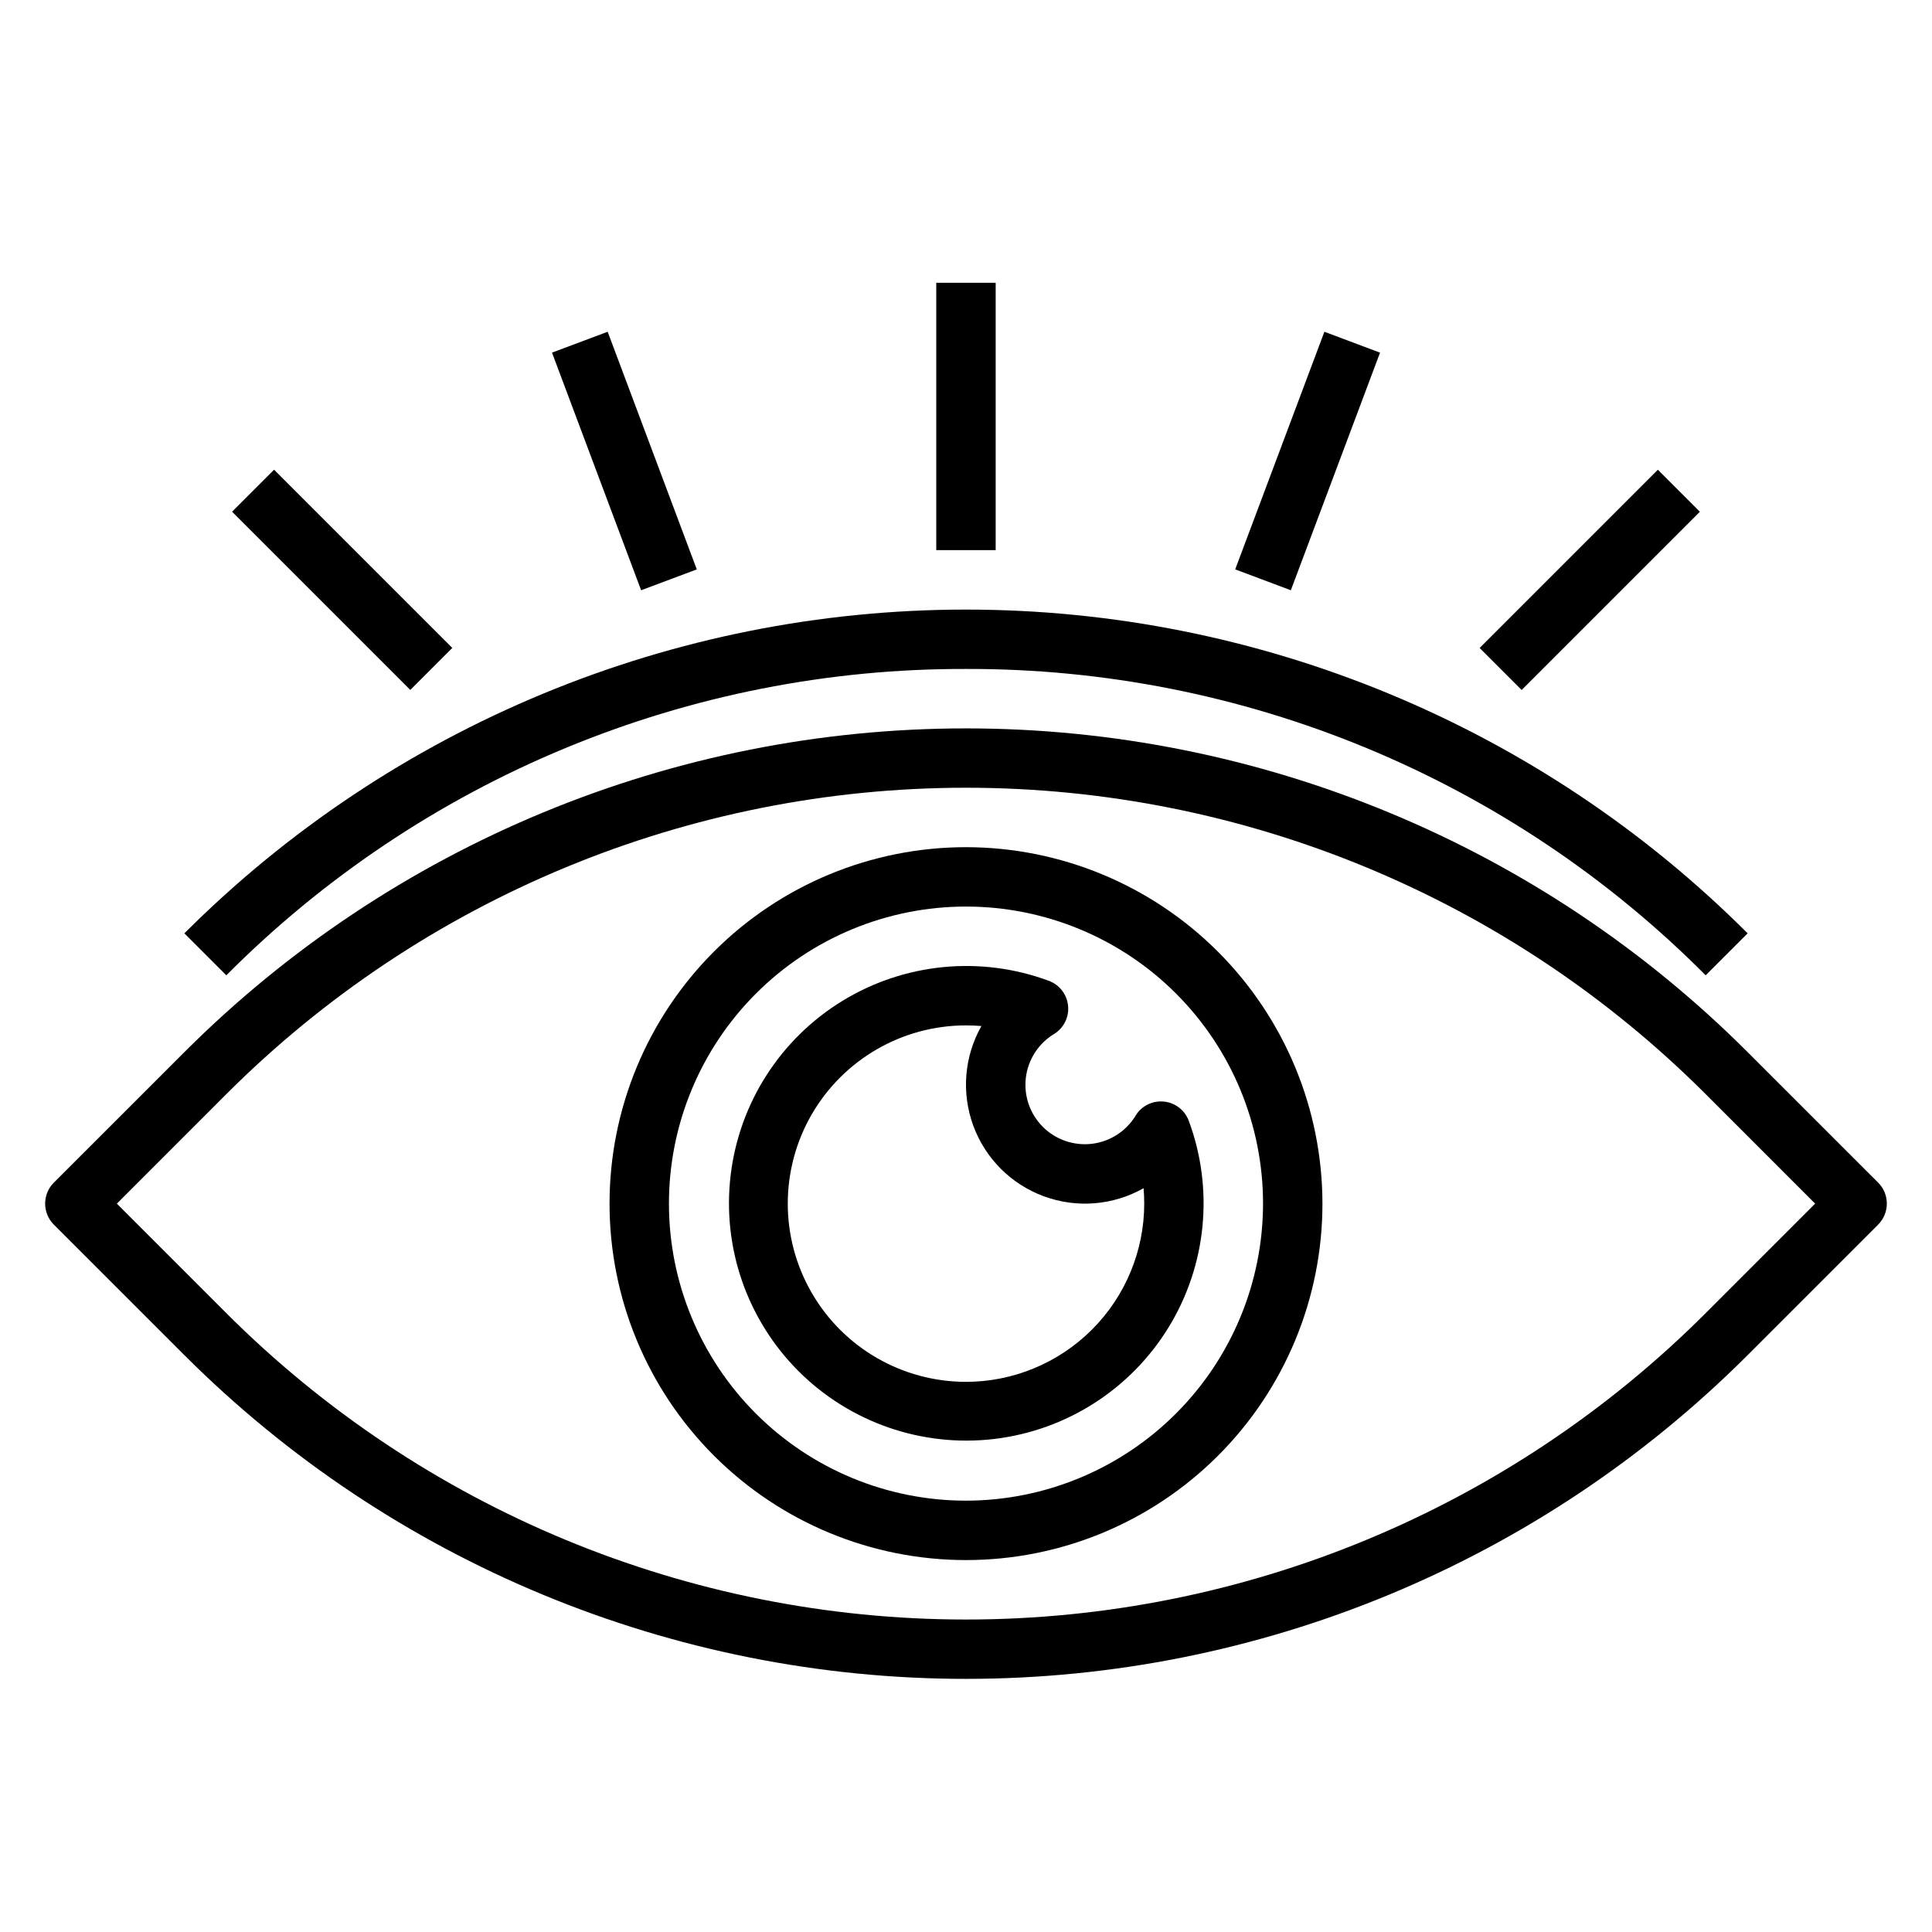
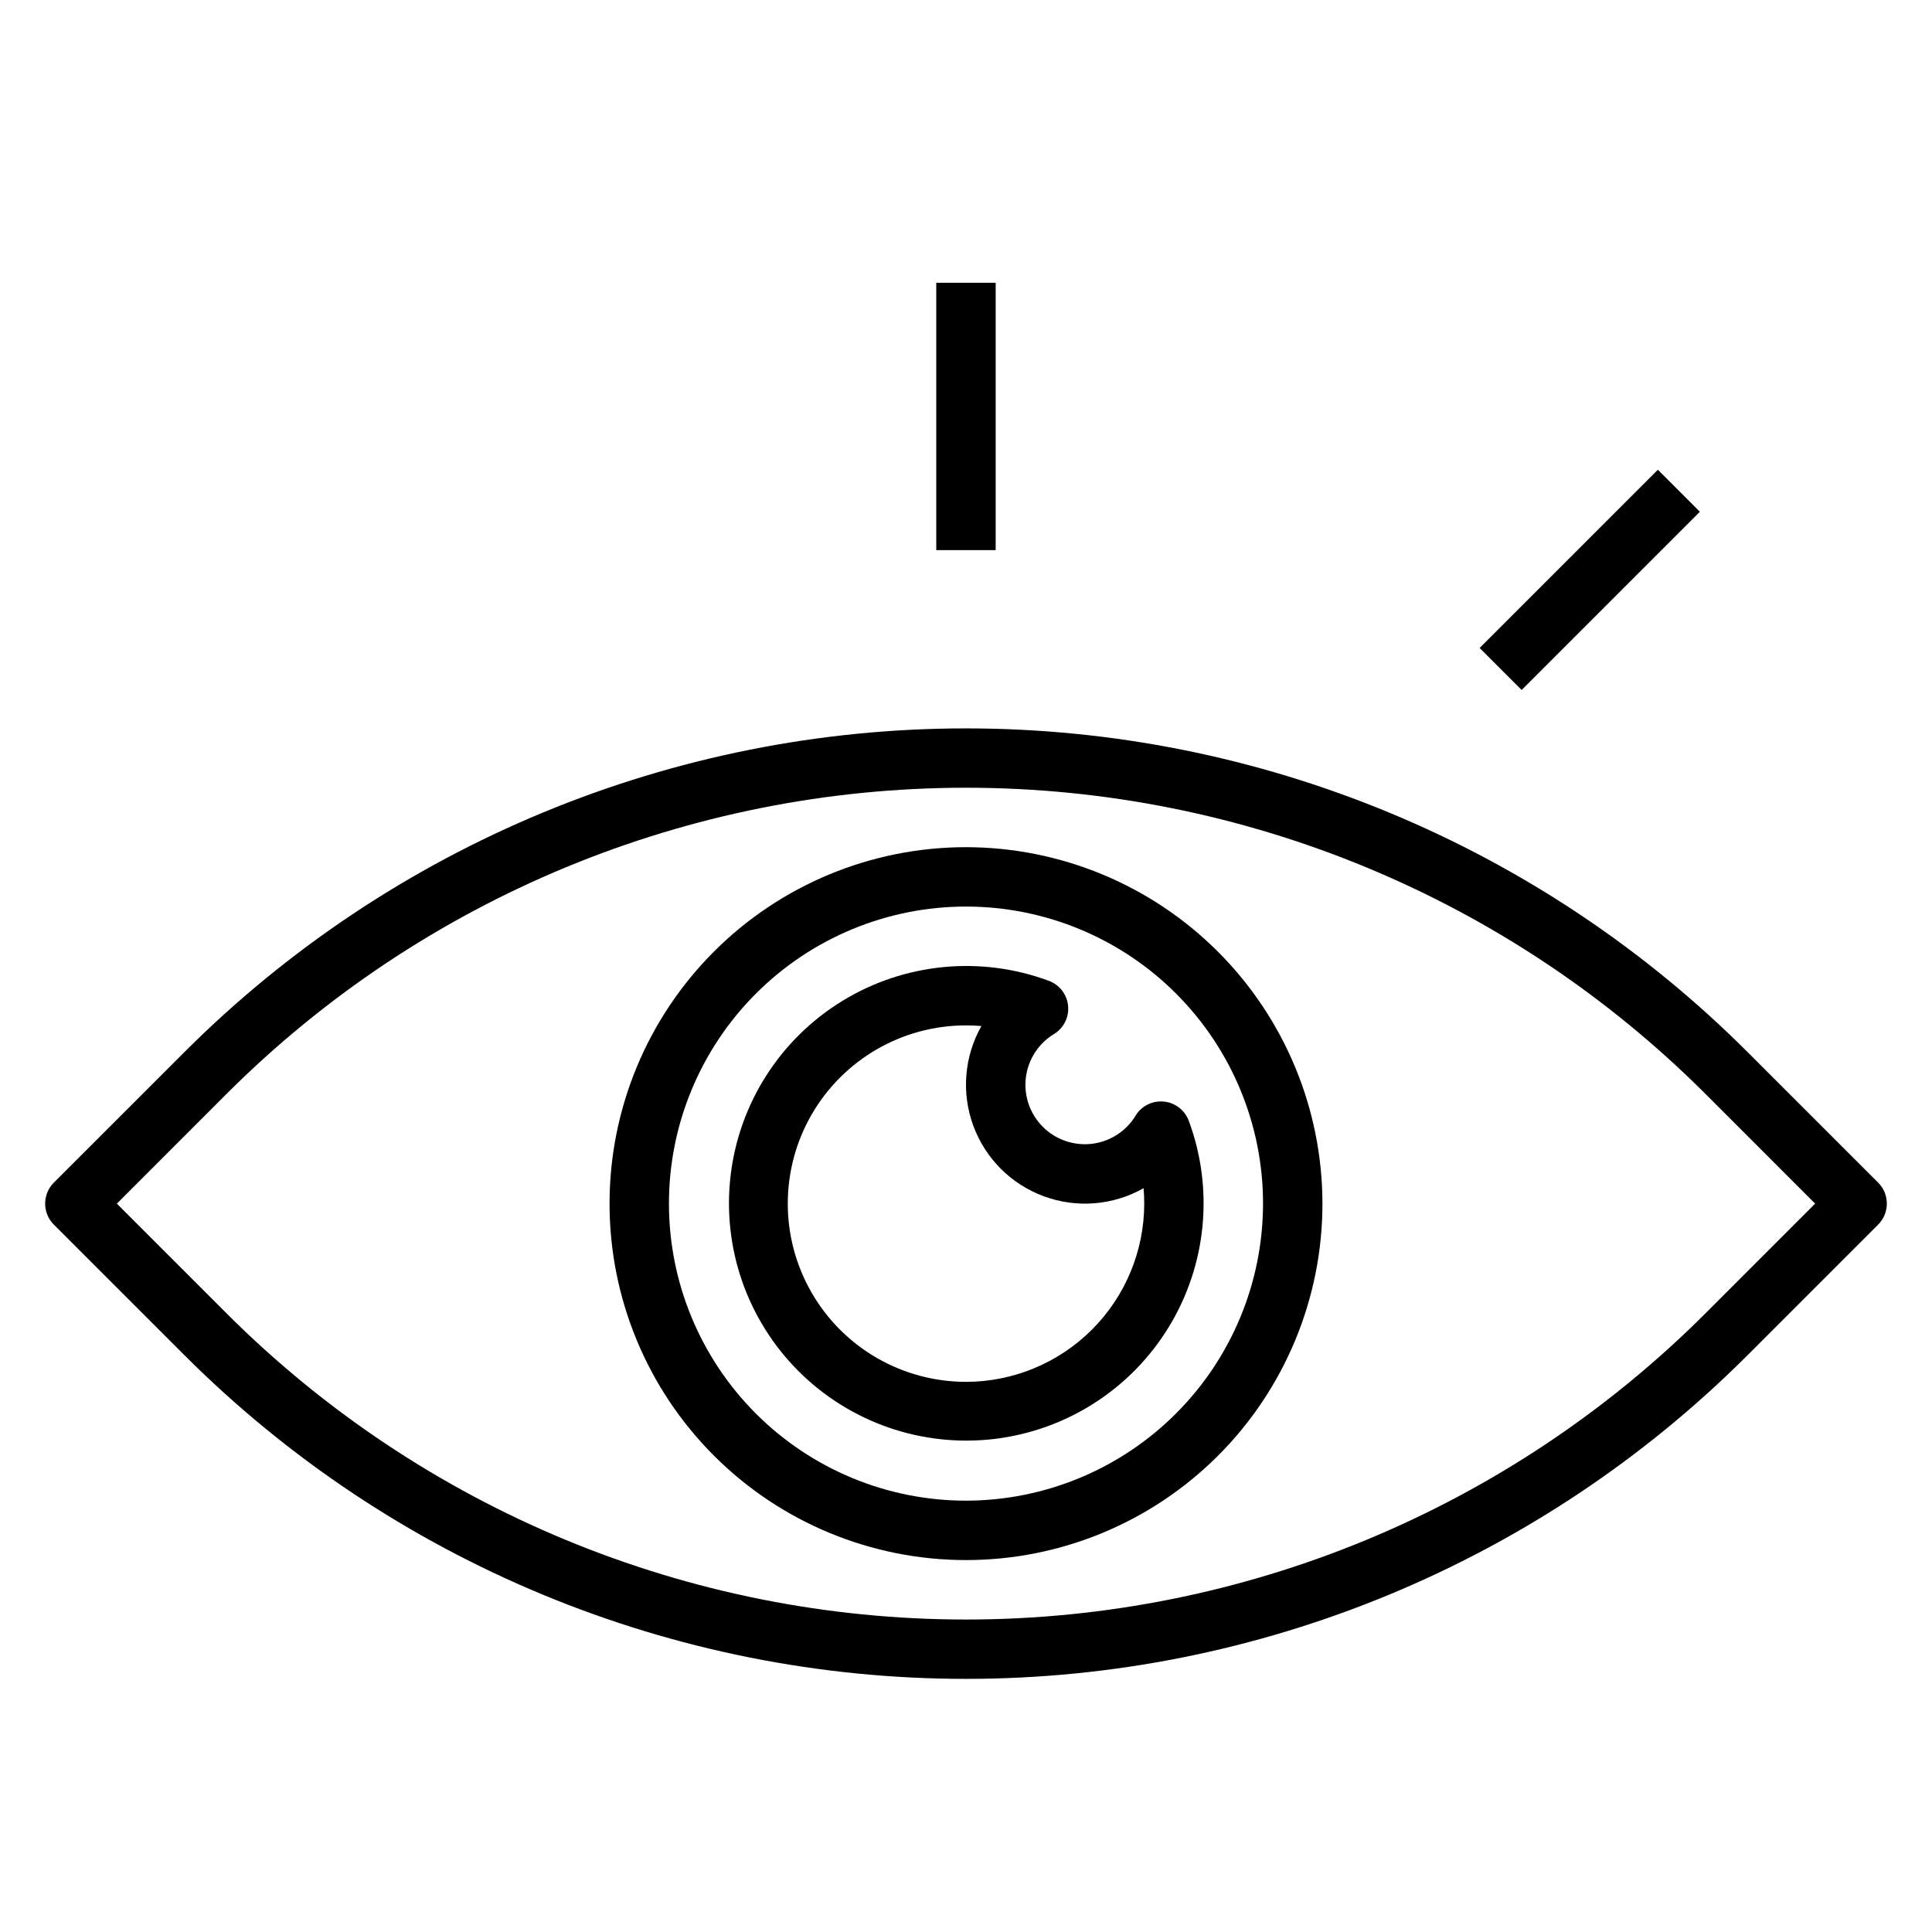
<svg xmlns="http://www.w3.org/2000/svg" fill="#000000" width="800px" height="800px" version="1.1" viewBox="144 144 512 512">
  <g>
    <path d="m641.73 457.41-34.59-34.582c-54.938-54.934-129.45-85.797-207.14-85.797-77.691 0-152.2 30.863-207.14 85.797l-34.59 34.582c-3.074 3.074-3.074 8.055 0 11.129l34.59 34.582c54.934 54.934 129.45 85.797 207.14 85.797 77.688 0 152.2-30.863 207.14-85.797l34.59-34.59c3.066-3.07 3.066-8.051 0-11.121zm-45.715 34.59c-51.984 51.984-122.49 81.191-196.01 81.191s-144.03-29.207-196.02-81.191l-29.016-29.023 29.016-29.027c51.988-51.984 122.5-81.191 196.02-81.191s144.03 29.207 196.01 81.191l29.016 29.027z" />
-     <path d="m400 321.28c36.414-0.102 72.492 7.023 106.14 20.961 33.645 13.934 64.195 34.402 89.875 60.223l11.125-11.121c-54.938-54.934-129.45-85.797-207.14-85.797-77.691 0-152.2 30.863-207.14 85.797l11.121 11.121c25.684-25.82 56.23-46.289 89.875-60.223 33.645-13.938 69.723-21.062 106.14-20.961z" />
    <path d="m400 368.51c-25.055 0-49.082 9.949-66.797 27.668-17.715 17.715-27.668 41.742-27.668 66.797 0 25.051 9.953 49.078 27.668 66.793 17.715 17.719 41.742 27.668 66.797 27.668 25.051 0 49.078-9.949 66.793-27.668 17.719-17.715 27.668-41.742 27.668-66.793-0.023-25.047-9.988-49.059-27.695-66.77-17.711-17.707-41.723-27.668-66.766-27.695zm0 173.18c-20.879 0-40.902-8.293-55.664-23.059-14.766-14.762-23.059-34.785-23.059-55.66 0-20.879 8.293-40.902 23.059-55.664 14.762-14.766 34.785-23.059 55.664-23.059 20.875 0 40.898 8.293 55.664 23.059 14.762 14.762 23.055 34.785 23.055 55.664-0.023 20.867-8.324 40.879-23.082 55.637-14.758 14.758-34.766 23.059-55.637 23.082z" />
    <path d="m444.95 439.66c-2.512 4.129-6.777 6.879-11.574 7.457s-9.594-1.078-13.012-4.492c-3.418-3.418-5.078-8.211-4.504-13.012 0.574-4.797 3.32-9.062 7.449-11.574 2.578-1.57 4.035-4.473 3.746-7.477-0.285-3.004-2.266-5.582-5.094-6.633-18.07-6.707-38.223-4.758-54.672 5.293-16.449 10.047-27.383 27.086-29.66 46.227-2.281 19.145 4.344 38.273 17.973 51.906 13.629 13.629 32.758 20.258 51.898 17.984 19.141-2.277 36.184-13.207 46.234-29.652 10.055-16.449 12.008-36.598 5.305-54.672-1.051-2.824-3.625-4.805-6.625-5.09-3.004-0.289-5.906 1.16-7.473 3.734zm-44.949 70.543c-16.875 0-32.469-9.004-40.906-23.617-8.438-14.613-8.438-32.617 0-47.23s24.031-23.617 40.906-23.617c1.371 0 2.731 0.062 4.086 0.164-4.562 8.059-5.352 17.715-2.16 26.406 3.188 8.691 10.039 15.539 18.727 18.73 8.691 3.195 18.348 2.406 26.406-2.152 0.109 1.355 0.172 2.715 0.172 4.086-0.012 12.52-4.992 24.527-13.848 33.383-8.855 8.855-20.863 13.836-33.383 13.848z" />
    <path d="m392.12 218.94h15.742v70.848h-15.742z" />
    <path d="m536.12 315.72 47.23-47.23 11.133 11.133-47.23 47.23z" />
-     <path d="m205.5 279.61 11.133-11.133 47.23 47.23-11.133 11.133z" />
-     <path d="m471.34 294.89 23.637-62.969 14.746 5.535-23.637 62.969z" />
-     <path d="m290.29 237.45 14.75-5.531 23.617 62.977-14.75 5.531z" />
  </g>
</svg>